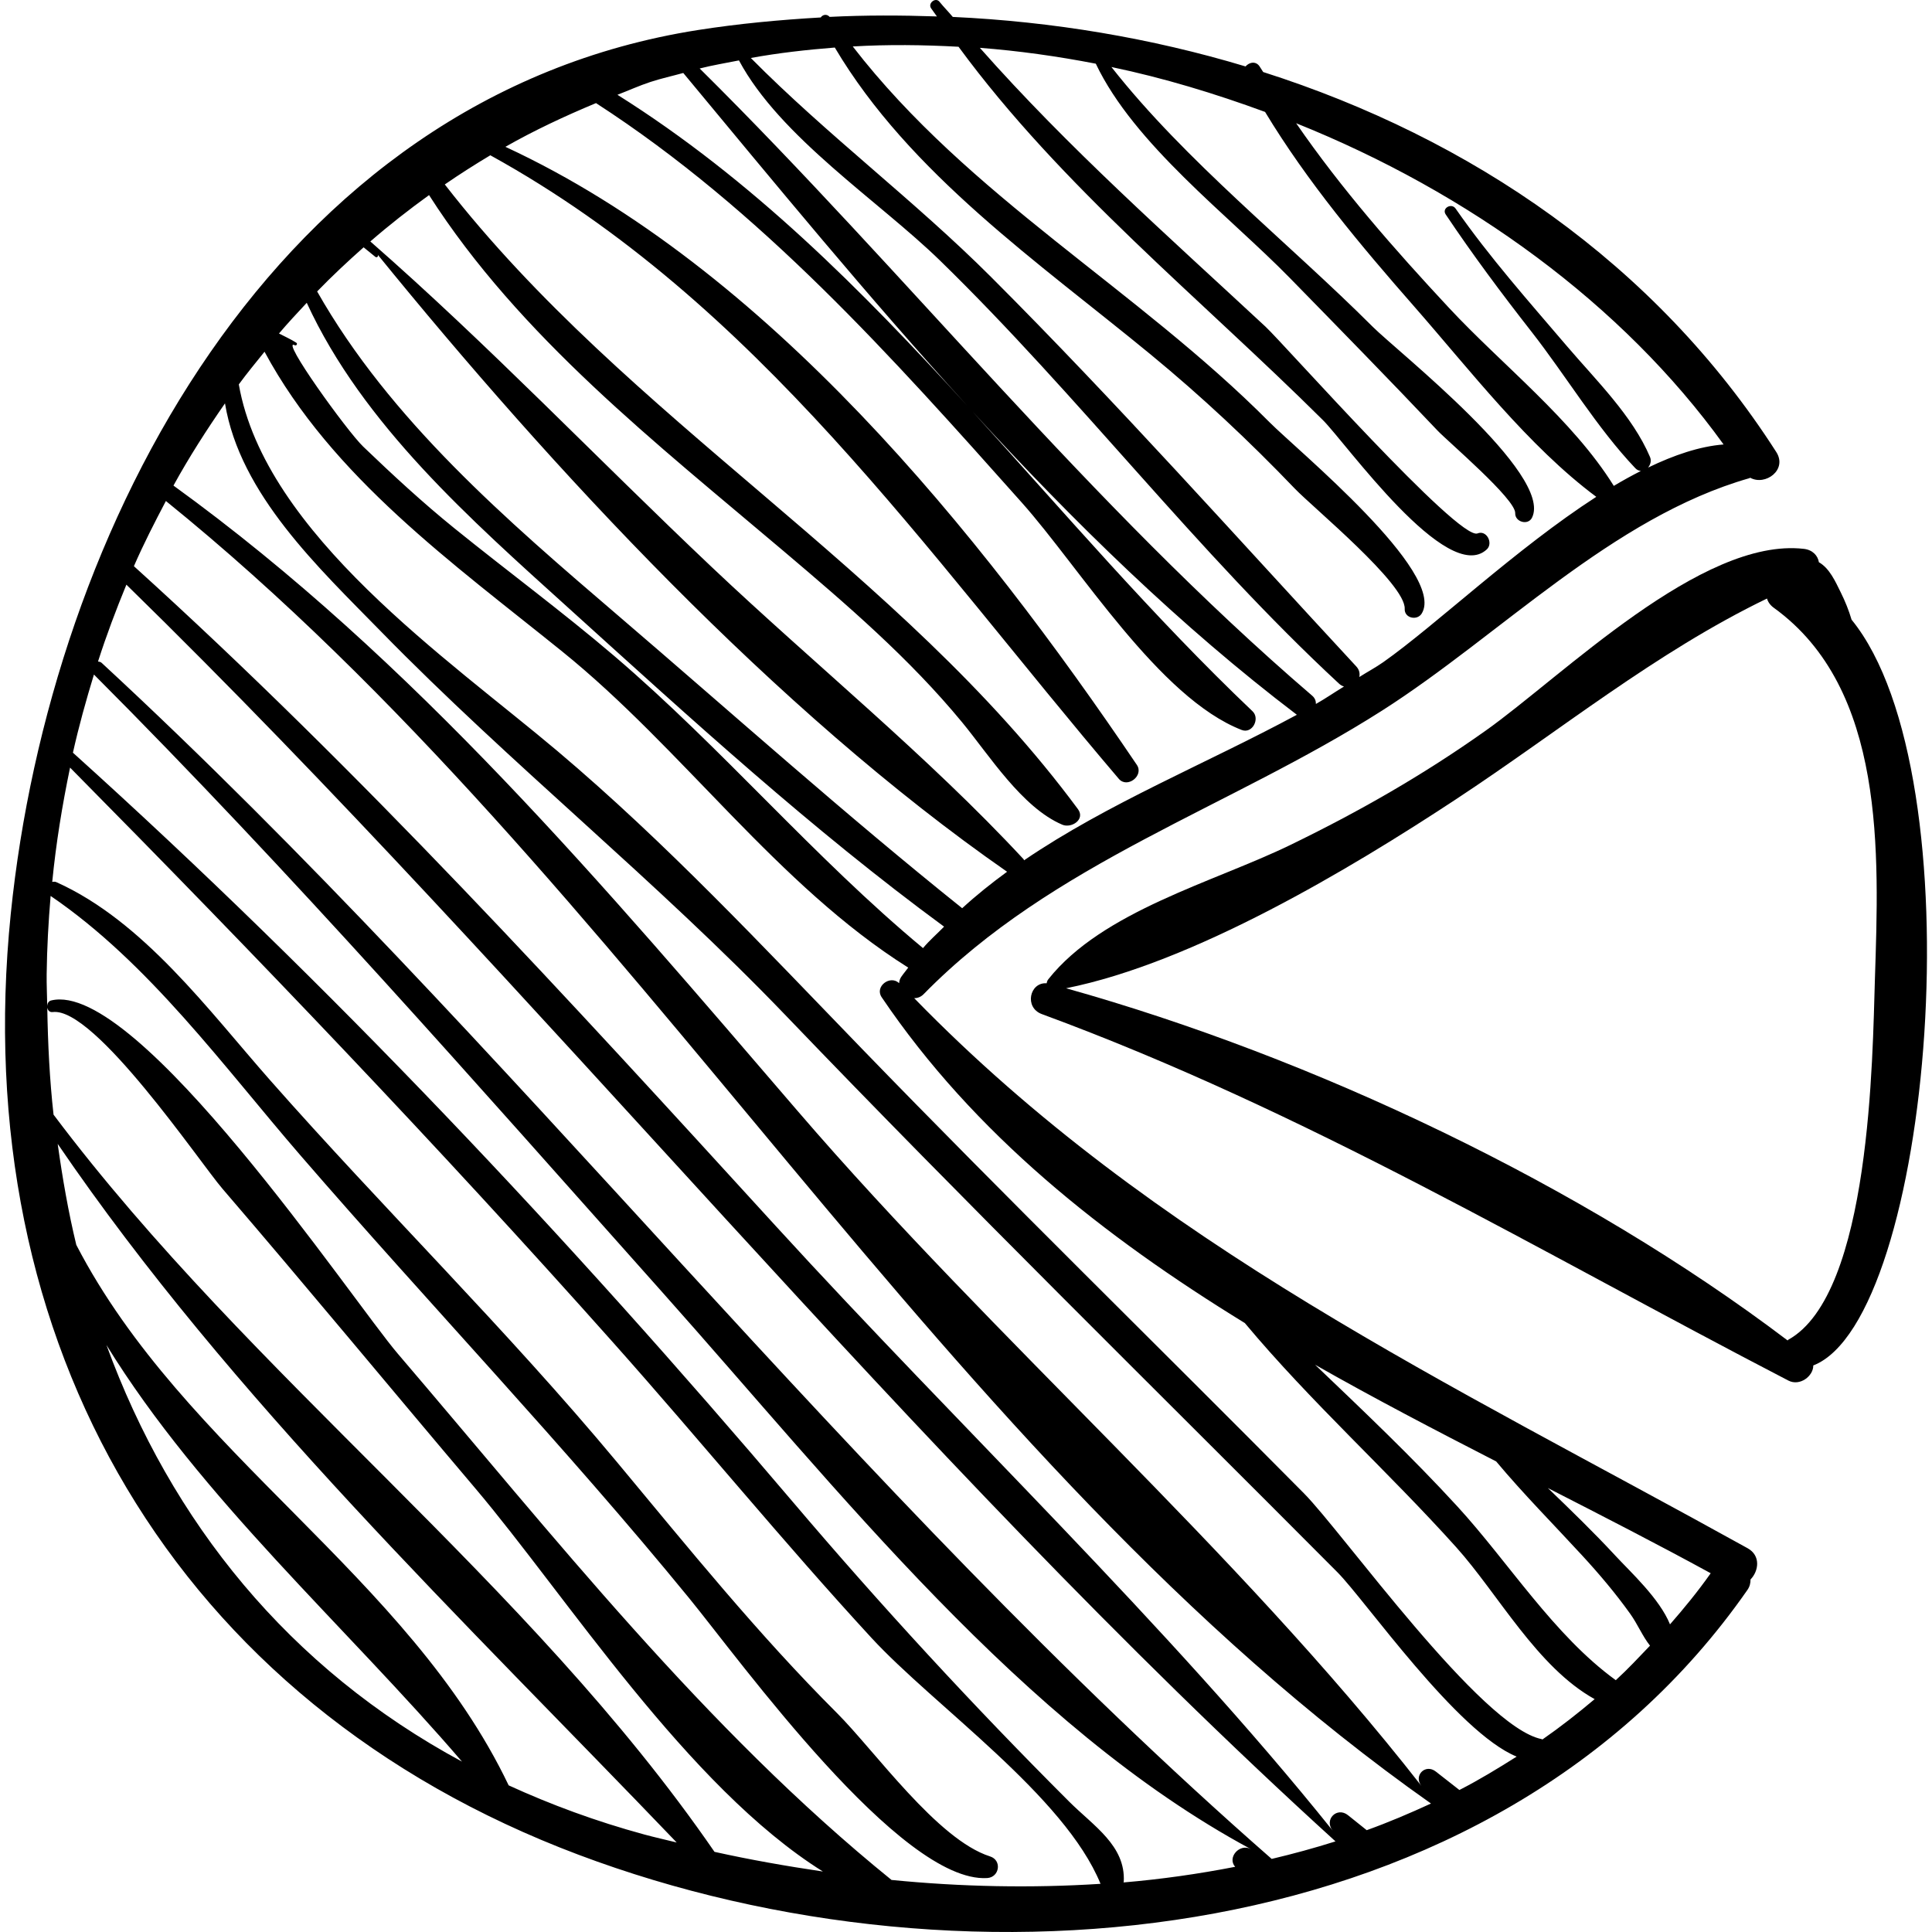
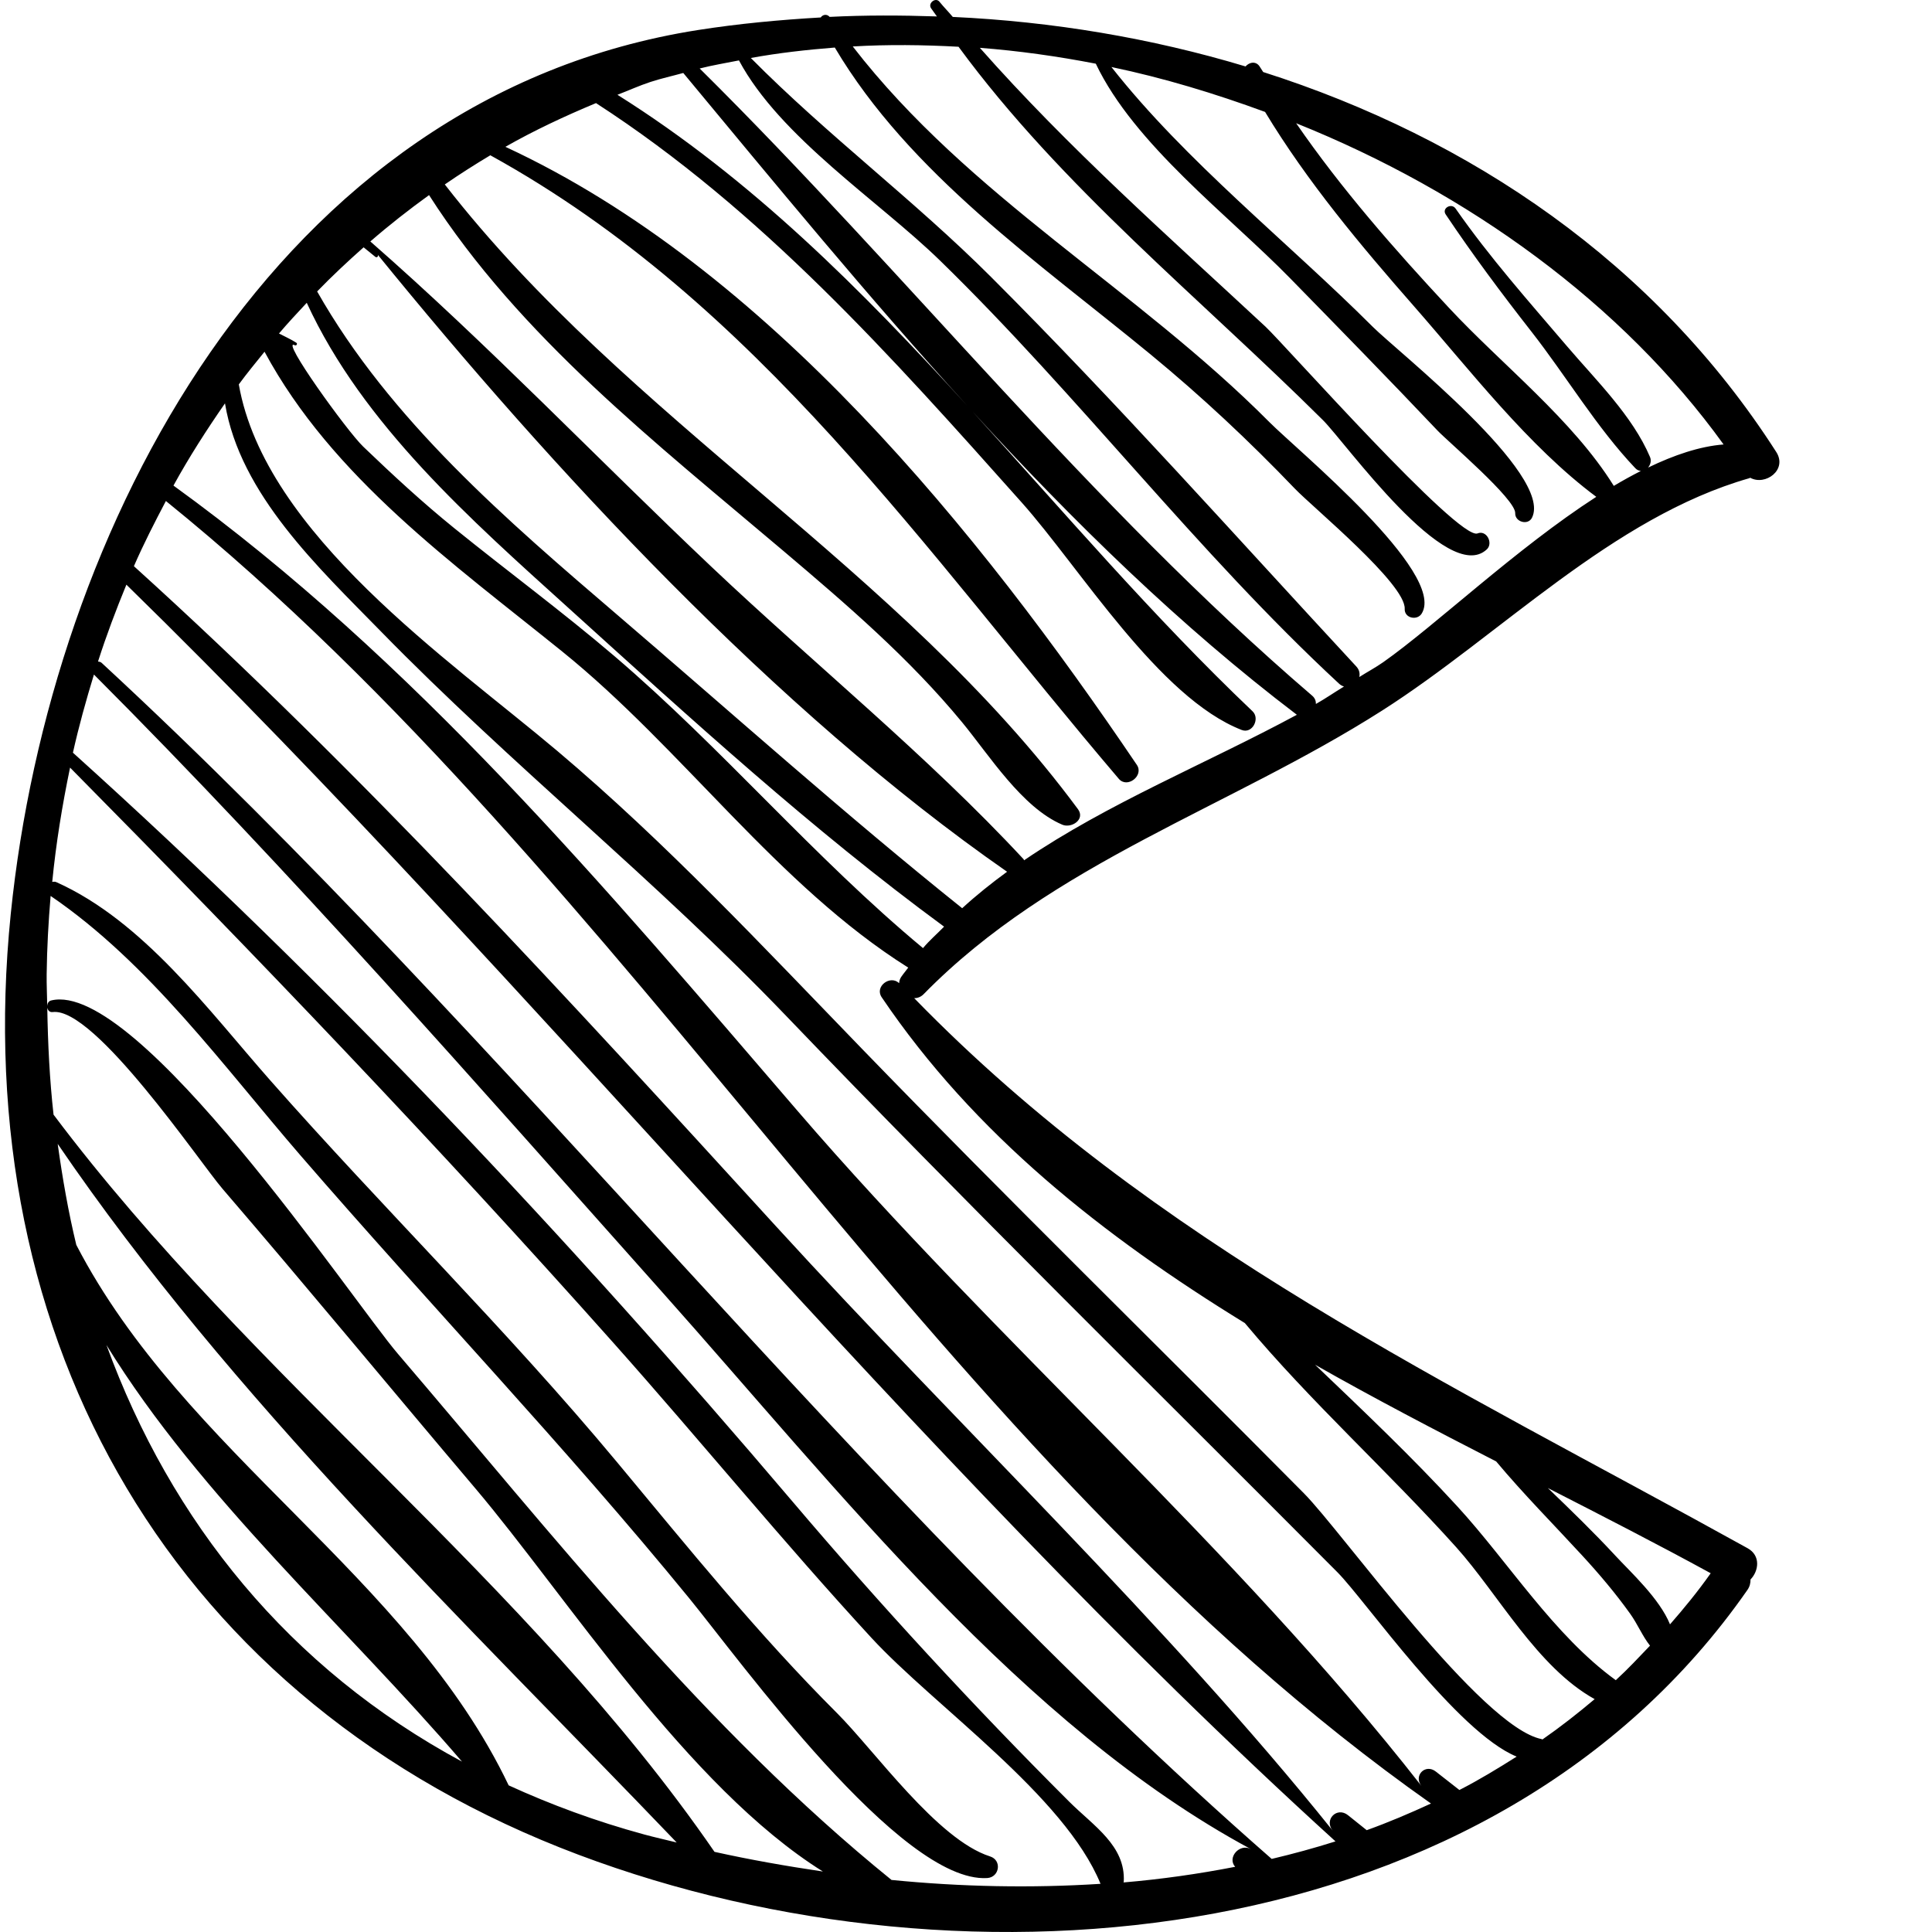
<svg xmlns="http://www.w3.org/2000/svg" fill="#000000" version="1.1" id="Capa_1" width="800px" height="800px" viewBox="0 0 188.886 188.886" xml:space="preserve">
  <g>
    <g>
      <path d="M173.66,44.191c-11.836-18.468-29.907-30.687-50.161-37.149c-0.099-0.166-0.216-0.319-0.313-0.487    c-0.367-0.63-1.05-0.482-1.412-0.06c-9.241-2.782-18.904-4.391-28.624-4.841c-0.424-0.508-0.888-0.972-1.305-1.488    c-0.375-0.464-1.146,0.142-0.822,0.634c0.182,0.277,0.391,0.532,0.576,0.807c-3.498-0.118-7-0.132-10.488,0.044    c-0.278-0.318-0.684-0.223-0.87,0.056c-4.024,0.232-8.034,0.607-11.991,1.227C26.844,9.428,4.891,51.661,1.051,89.356    c-4.275,41.971,16.038,77.116,55.501,91.974c38.213,14.388,89.625,9.526,114.282-25.877c0.249-0.356,0.313-0.701,0.309-1.031    c0.809-0.833,1.015-2.335-0.282-3.055c-29.146-16.16-57.983-29.63-81.483-53.779c0.326,0.001,0.654-0.115,0.925-0.393    c12.614-12.871,29.888-18.206,44.815-27.72c11.592-7.39,22.464-18.883,35.93-22.729c0.028-0.008,0.031-0.033,0.058-0.041    C172.587,47.528,174.78,45.938,173.66,44.191z M63.602,8.009c1.048-0.343,2.133-0.58,3.199-0.875    c8.939,10.765,18.076,21.909,27.755,32.521C84.244,28.351,73.517,17.535,60.365,9.267C61.449,8.852,62.486,8.375,63.602,8.009z     M10.406,131.496c9.223,14.987,23.411,27.495,34.76,40.731C28.259,163.11,16.726,148.797,10.406,131.496z M62.993,179.354    c-4.721-1.284-9.125-2.911-13.263-4.806c-9.793-20.502-31.711-32.46-42.271-52.839c-0.776-3.213-1.351-6.522-1.819-9.875    c17.016,24.955,39.674,46.539,60.517,68.3C65.103,179.873,64.033,179.637,62.993,179.354z M69.854,181.049    c-18.257-26.525-45.201-46.227-64.619-72.073c-0.382-3.42-0.554-6.919-0.613-10.455c0.053,0.249,0.227,0.463,0.529,0.425    c4.105-0.522,14.383,14.697,16.605,17.282c8.32,9.677,16.444,19.525,24.695,29.262c8.899,10.502,20.774,29.21,34.001,37.483    C76.88,182.444,73.332,181.822,69.854,181.049z M87.161,183.797c-18.26-14.782-33.034-33.638-48.261-51.439    c-4.441-5.191-25.468-36.618-33.902-34.545c-0.262,0.064-0.366,0.297-0.379,0.532c-0.016-1.036-0.07-2.06-0.057-3.104    c0.032-2.559,0.172-5.109,0.387-7.648c9.624,6.557,16.901,16.665,24.441,25.383c12.576,14.54,25.807,28.369,37.999,43.288    c4.954,6.062,20.658,27.854,29.121,27.348c1.214-0.072,1.469-1.741,0.286-2.116c-5.154-1.639-11.275-10.327-14.969-14.017    c-7.757-7.749-14.498-16.111-21.507-24.534c-10.788-12.966-22.791-24.722-33.923-37.35c-6.012-6.82-12.375-15.528-20.886-19.35    c-0.147-0.066-0.275-0.041-0.404-0.027c0.369-3.77,0.978-7.494,1.743-11.173C25,93.404,42.816,112.017,59.986,131.303    c8.486,9.531,16.557,19.427,25.201,28.812c6.143,6.67,18.887,15.443,22.409,24.061C100.826,184.609,93.963,184.471,87.161,183.797    z M120.759,182.512c-3.589,0.699-7.232,1.217-10.919,1.529c0.003-0.028,0.026-0.039,0.027-0.068    c0.192-3.529-2.962-5.462-5.336-7.832c-9.385-9.368-18.449-19.213-27.033-29.321C55.597,121.028,32.271,96.249,7.13,73.588    c0.576-2.584,1.285-5.123,2.054-7.64c19.37,19.401,37.379,39.989,55.616,60.443c17.093,19.171,35.184,42.381,57.491,54.389    C121.197,180.189,119.947,181.604,120.759,182.512z M124.329,181.741c-41.182-36.05-74.268-79.838-114.39-116.935    c-0.113-0.104-0.235-0.113-0.356-0.132c0.817-2.552,1.761-5.05,2.774-7.514c40.674,39.745,76.099,84.584,118.21,122.867    C128.516,180.675,126.434,181.244,124.329,181.741z M133.619,178.932c-0.61-0.489-1.22-0.977-1.83-1.466    c-1.074-0.86-2.363,0.429-1.502,1.502c-16.119-20.111-36.497-39.451-54.474-59.137C55.584,97.68,35.353,75.498,13.092,55.354    c0.947-2.178,2.027-4.281,3.127-6.373c45.998,37.215,75.309,93.254,123.684,127.345    C137.843,177.274,135.757,178.164,133.619,178.932z M142.681,175.003c-0.77-0.603-1.539-1.203-2.309-1.806    c-1.015-0.794-2.199,0.391-1.405,1.406c-18.253-23.348-41.567-43.407-60.979-65.978C59.13,86.7,40.501,64.513,16.959,47.473    c1.527-2.782,3.238-5.442,5.037-8.038c1.469,8.908,9.193,16.102,15.225,22.278c12.738,13.045,26.951,24.376,39.617,37.586    c17.674,18.434,35.917,36.323,53.928,54.426c2.684,2.698,11.681,15.643,17.514,18.013    C146.449,172.894,144.602,174.021,142.681,175.003z M167.251,153.812c-1.253,1.777-2.597,3.417-3.979,4.997    c-1.025-2.53-3.873-5.128-5.341-6.715c-2.113-2.284-4.353-4.45-6.599-6.611C156.734,148.247,162.092,150.99,167.251,153.812z     M146.277,142.881c2.657,3.175,5.598,6.14,8.397,9.182c1.674,1.817,3.268,3.701,4.705,5.71c0.734,1.026,1.19,2.174,1.938,3.119    c-1.1,1.151-2.188,2.316-3.346,3.375c-6.051-4.384-10.488-11.533-15.482-16.982c-4.413-4.814-9.175-9.329-13.916-13.857    C134.391,136.735,140.344,139.835,146.277,142.881z M121.704,129.352c6.437,7.705,13.951,14.446,20.663,21.913    c4.095,4.556,7.914,11.742,13.538,14.854c-1.657,1.396-3.354,2.726-5.111,3.947c-0.024-0.007-0.032-0.032-0.059-0.037    c-5.922-1.151-19.444-20.188-23.255-24.035c-14.365-14.5-28.977-28.762-43.176-43.424c-9.707-10.022-19.157-20.153-29.825-29.16    c-10.526-8.887-28.577-21.211-31.131-35.83c0.801-1.094,1.665-2.138,2.515-3.193c6.607,12.267,18.442,20.702,29.099,29.304    c11.773,9.503,21.03,22.854,33.834,30.909c-0.224,0.307-0.47,0.589-0.685,0.905c-0.141,0.206-0.192,0.413-0.207,0.616    c-0.87-0.836-2.414,0.326-1.708,1.37C95.252,110.896,107.879,120.862,121.704,129.352z M90.239,92.694    C79.56,83.824,70.633,73.165,60.074,64.15c-5.076-4.333-10.469-8.312-15.658-12.509c-3.108-2.514-6.023-5.211-8.906-7.976    c-1.592-1.526-8.179-10.683-6.693-9.914c0.164,0.085,0.307-0.155,0.145-0.249c-0.537-0.346-1.124-0.599-1.686-0.898    c0.873-1.028,1.794-2.014,2.715-3c5.483,11.922,16.107,21.26,25.629,29.873C67.525,70.246,79.359,81.093,92.3,90.596    C91.617,91.3,90.872,91.935,90.239,92.694z M94.069,88.794c-11.509-9.214-22.414-19-33.616-28.593    c-10.886-9.322-22.3-19.11-29.447-31.707c1.451-1.5,2.979-2.925,4.543-4.315c0.38,0.309,0.761,0.618,1.141,0.928    c0.16,0.13,0.355-0.065,0.225-0.225c16.949,20.852,38.929,44.623,61.544,60.346C96.93,86.345,95.457,87.521,94.069,88.794z     M100.118,84.111c-0.023-0.032-0.011-0.072-0.04-0.102c-9.42-10.145-20.444-19.06-30.509-28.583    C58.426,44.883,47.755,33.711,36.207,23.607c1.835-1.595,3.757-3.099,5.74-4.533c8.851,13.838,22.266,24.3,34.663,34.805    c6.175,5.232,12.291,10.478,17.447,16.73c2.64,3.202,5.859,8.348,9.803,10.02c0.887,0.376,2.278-0.508,1.525-1.526    c-17.437-23.571-43.962-37.978-61.898-61.07c1.446-0.996,2.933-1.943,4.451-2.852c26.168,14.434,42.512,38.745,61.445,60.962    c0.827,0.971,2.477-0.307,1.765-1.361C95.75,52.004,74.974,26.207,49.412,14.354c2.815-1.605,5.795-2.997,8.858-4.274    c16.155,10.452,28.898,24.774,41.634,39.063c5.668,6.359,13.415,19.083,21.493,22.224c1.044,0.406,1.817-1.108,1.062-1.826    c-9.7-9.224-18.392-19.429-27.367-29.296c9.873,10.781,20.315,20.986,31.699,29.637C117.991,74.63,108.301,78.533,100.118,84.111z     M128.653,68.824c0.007-0.289-0.095-0.576-0.358-0.802c-21.841-18.73-39.532-41.168-59.889-61.327    c1.263-0.32,2.557-0.534,3.84-0.789c4.023,7.52,13.693,13.754,19.66,19.57c13.602,13.257,25.072,28.447,39.009,41.364    c0.155,0.144,0.318,0.228,0.483,0.28C130.473,67.679,129.601,68.289,128.653,68.824z M135.251,64.728    c-0.746,0.526-1.578,0.967-2.355,1.462c0.07-0.335,0.011-0.702-0.296-1.034c-11.804-12.734-23.405-25.776-35.687-38.057    c-7.5-7.5-16.059-13.905-23.508-21.431c2.7-0.494,5.447-0.8,8.211-1.02c7.318,12.35,19.988,21.047,30.865,29.995    c4.984,4.101,9.647,8.469,14.11,13.127c1.754,1.831,10.86,9.329,10.743,11.754c-0.044,0.917,1.225,1.185,1.668,0.452    c2.414-3.991-12.202-15.996-14.873-18.684c-13.02-13.102-29.395-22.054-40.757-36.75c3.42-0.202,6.878-0.161,10.342,0.029    c10.074,13.719,23.607,24.56,35.627,36.505c2.21,2.196,12.167,16.23,16.021,12.634c0.647-0.605-0.022-1.921-0.908-1.56    c-1.838,0.75-18.938-18.547-20.73-20.214c-9.581-8.904-19.288-17.483-27.927-27.26c3.784,0.291,7.572,0.823,11.336,1.551    c3.745,7.882,13.025,14.868,18.959,20.938c4.838,4.949,9.681,9.892,14.438,14.918c1.038,1.097,7.662,6.717,7.607,8.088    c-0.032,0.856,1.248,1.23,1.641,0.445c2.113-4.235-13.188-16.286-15.564-18.661c-8.247-8.242-18.292-16.167-25.554-25.403    c5.098,1.065,10.114,2.589,15.022,4.391c4.137,6.846,9.339,13.046,14.593,19.038c5.402,6.162,11.166,13.666,17.788,18.593    C148.218,53.636,140.393,61.101,135.251,64.728z M161.126,45.715c0.226-0.276,0.353-0.658,0.19-1.038    c-1.71-4.023-5.293-7.522-8.103-10.814c-3.762-4.409-7.581-8.704-10.901-13.468c-0.409-0.587-1.375-0.039-0.971,0.567    c2.633,3.934,5.474,7.741,8.39,11.469c3.385,4.329,6.379,9.379,10.154,13.349c0.173,0.181,0.357,0.243,0.537,0.263    c-0.878,0.447-1.761,0.933-2.646,1.461c-4.029-6.48-10.924-11.835-16.116-17.408c-5.333-5.725-10.506-11.614-14.939-18.048    c16.854,6.761,31.897,17.672,41.789,31.406C166.175,43.636,163.678,44.485,161.126,45.715z" />
-       <path d="M181.022,60.583c-0.266-0.904-0.619-1.782-1.055-2.663c-0.517-1.044-1.092-2.36-2.139-2.952    c-0.102-0.635-0.601-1.208-1.471-1.308c-10.016-1.152-23.61,12.459-31.122,17.783c-6.117,4.336-12.337,7.891-19.091,11.171    c-7.495,3.64-18.351,6.453-23.645,13.115c-0.103,0.129-0.151,0.269-0.168,0.403c-1.678-0.116-2.207,2.375-0.479,3.011    c25.978,9.566,48.617,23.188,72.992,35.831c1.125,0.583,2.449-0.442,2.435-1.477C188.864,128.979,193.394,75.766,181.022,60.583z     M174.83,130.985c-0.031,0.018-0.031,0.05-0.06,0.068c-20.076-15.213-46.359-27.654-70.543-34.433    c12.436-2.49,27.711-11.621,38.111-18.472c10.168-6.698,19.493-14.349,30.414-19.63c0.098,0.325,0.305,0.642,0.665,0.902    c10.973,7.921,10.281,24.039,9.887,36.328C183.068,103.154,182.921,126.521,174.83,130.985z" />
    </g>
  </g>
</svg>